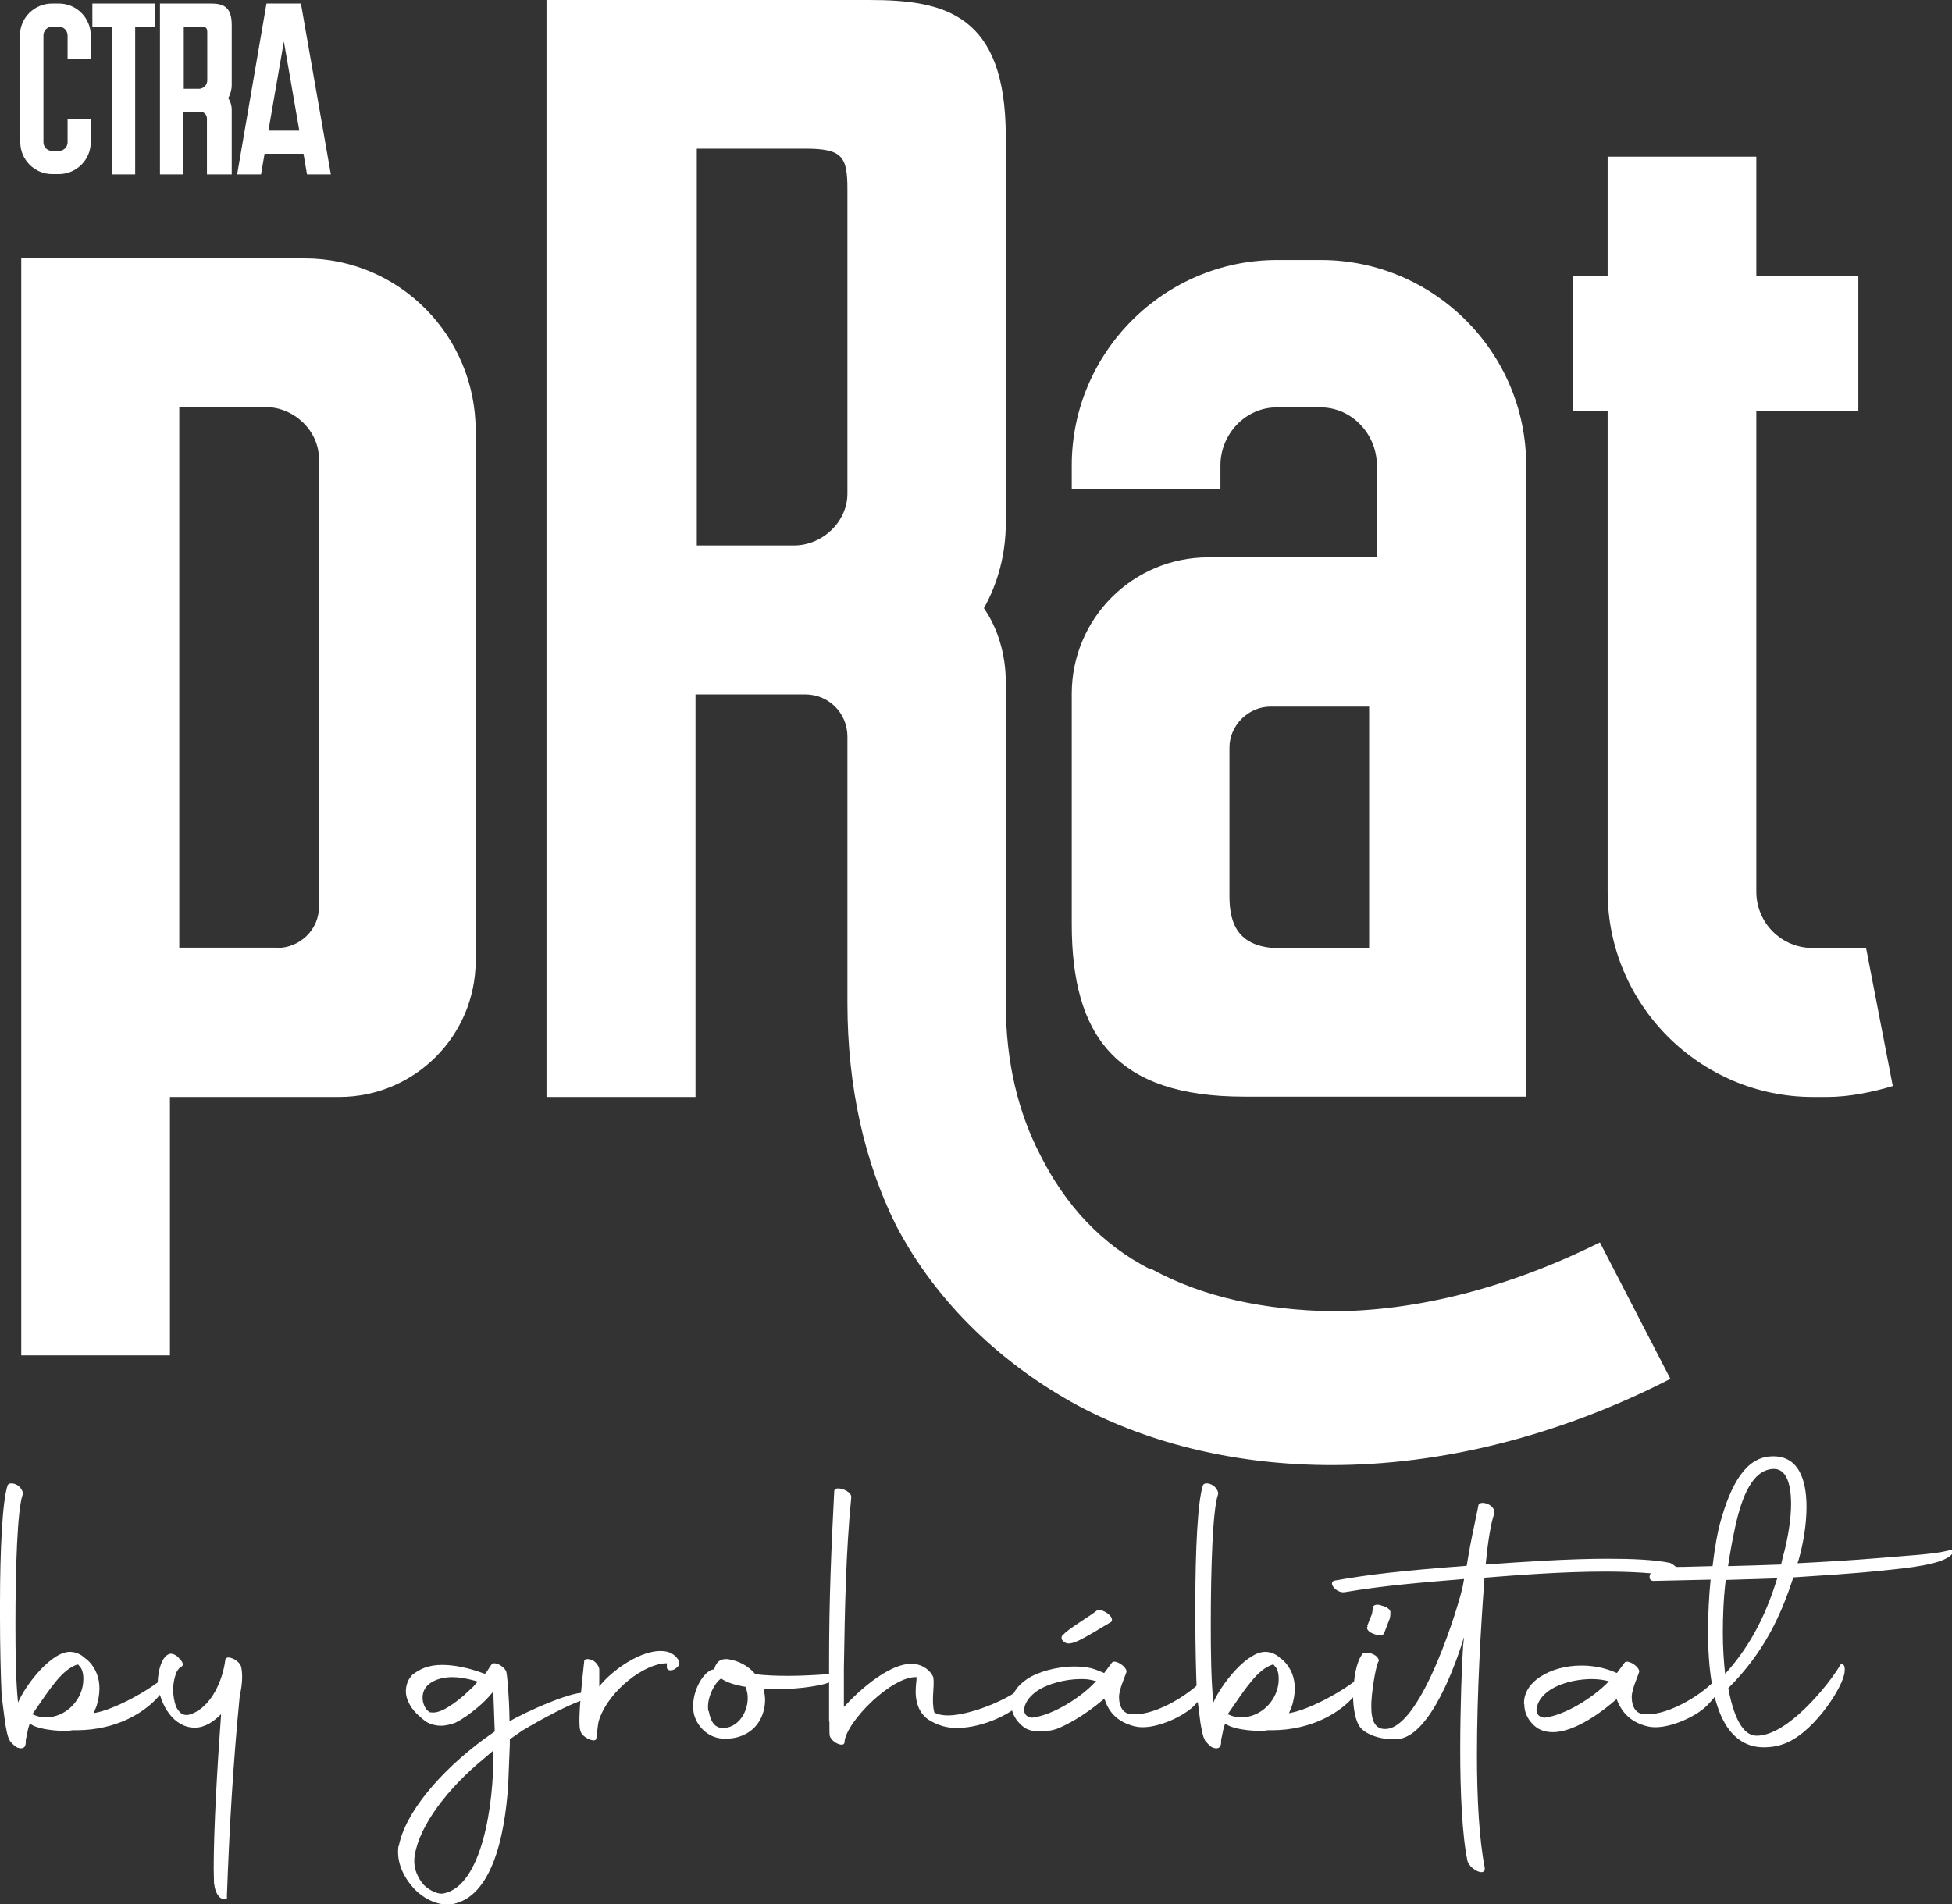
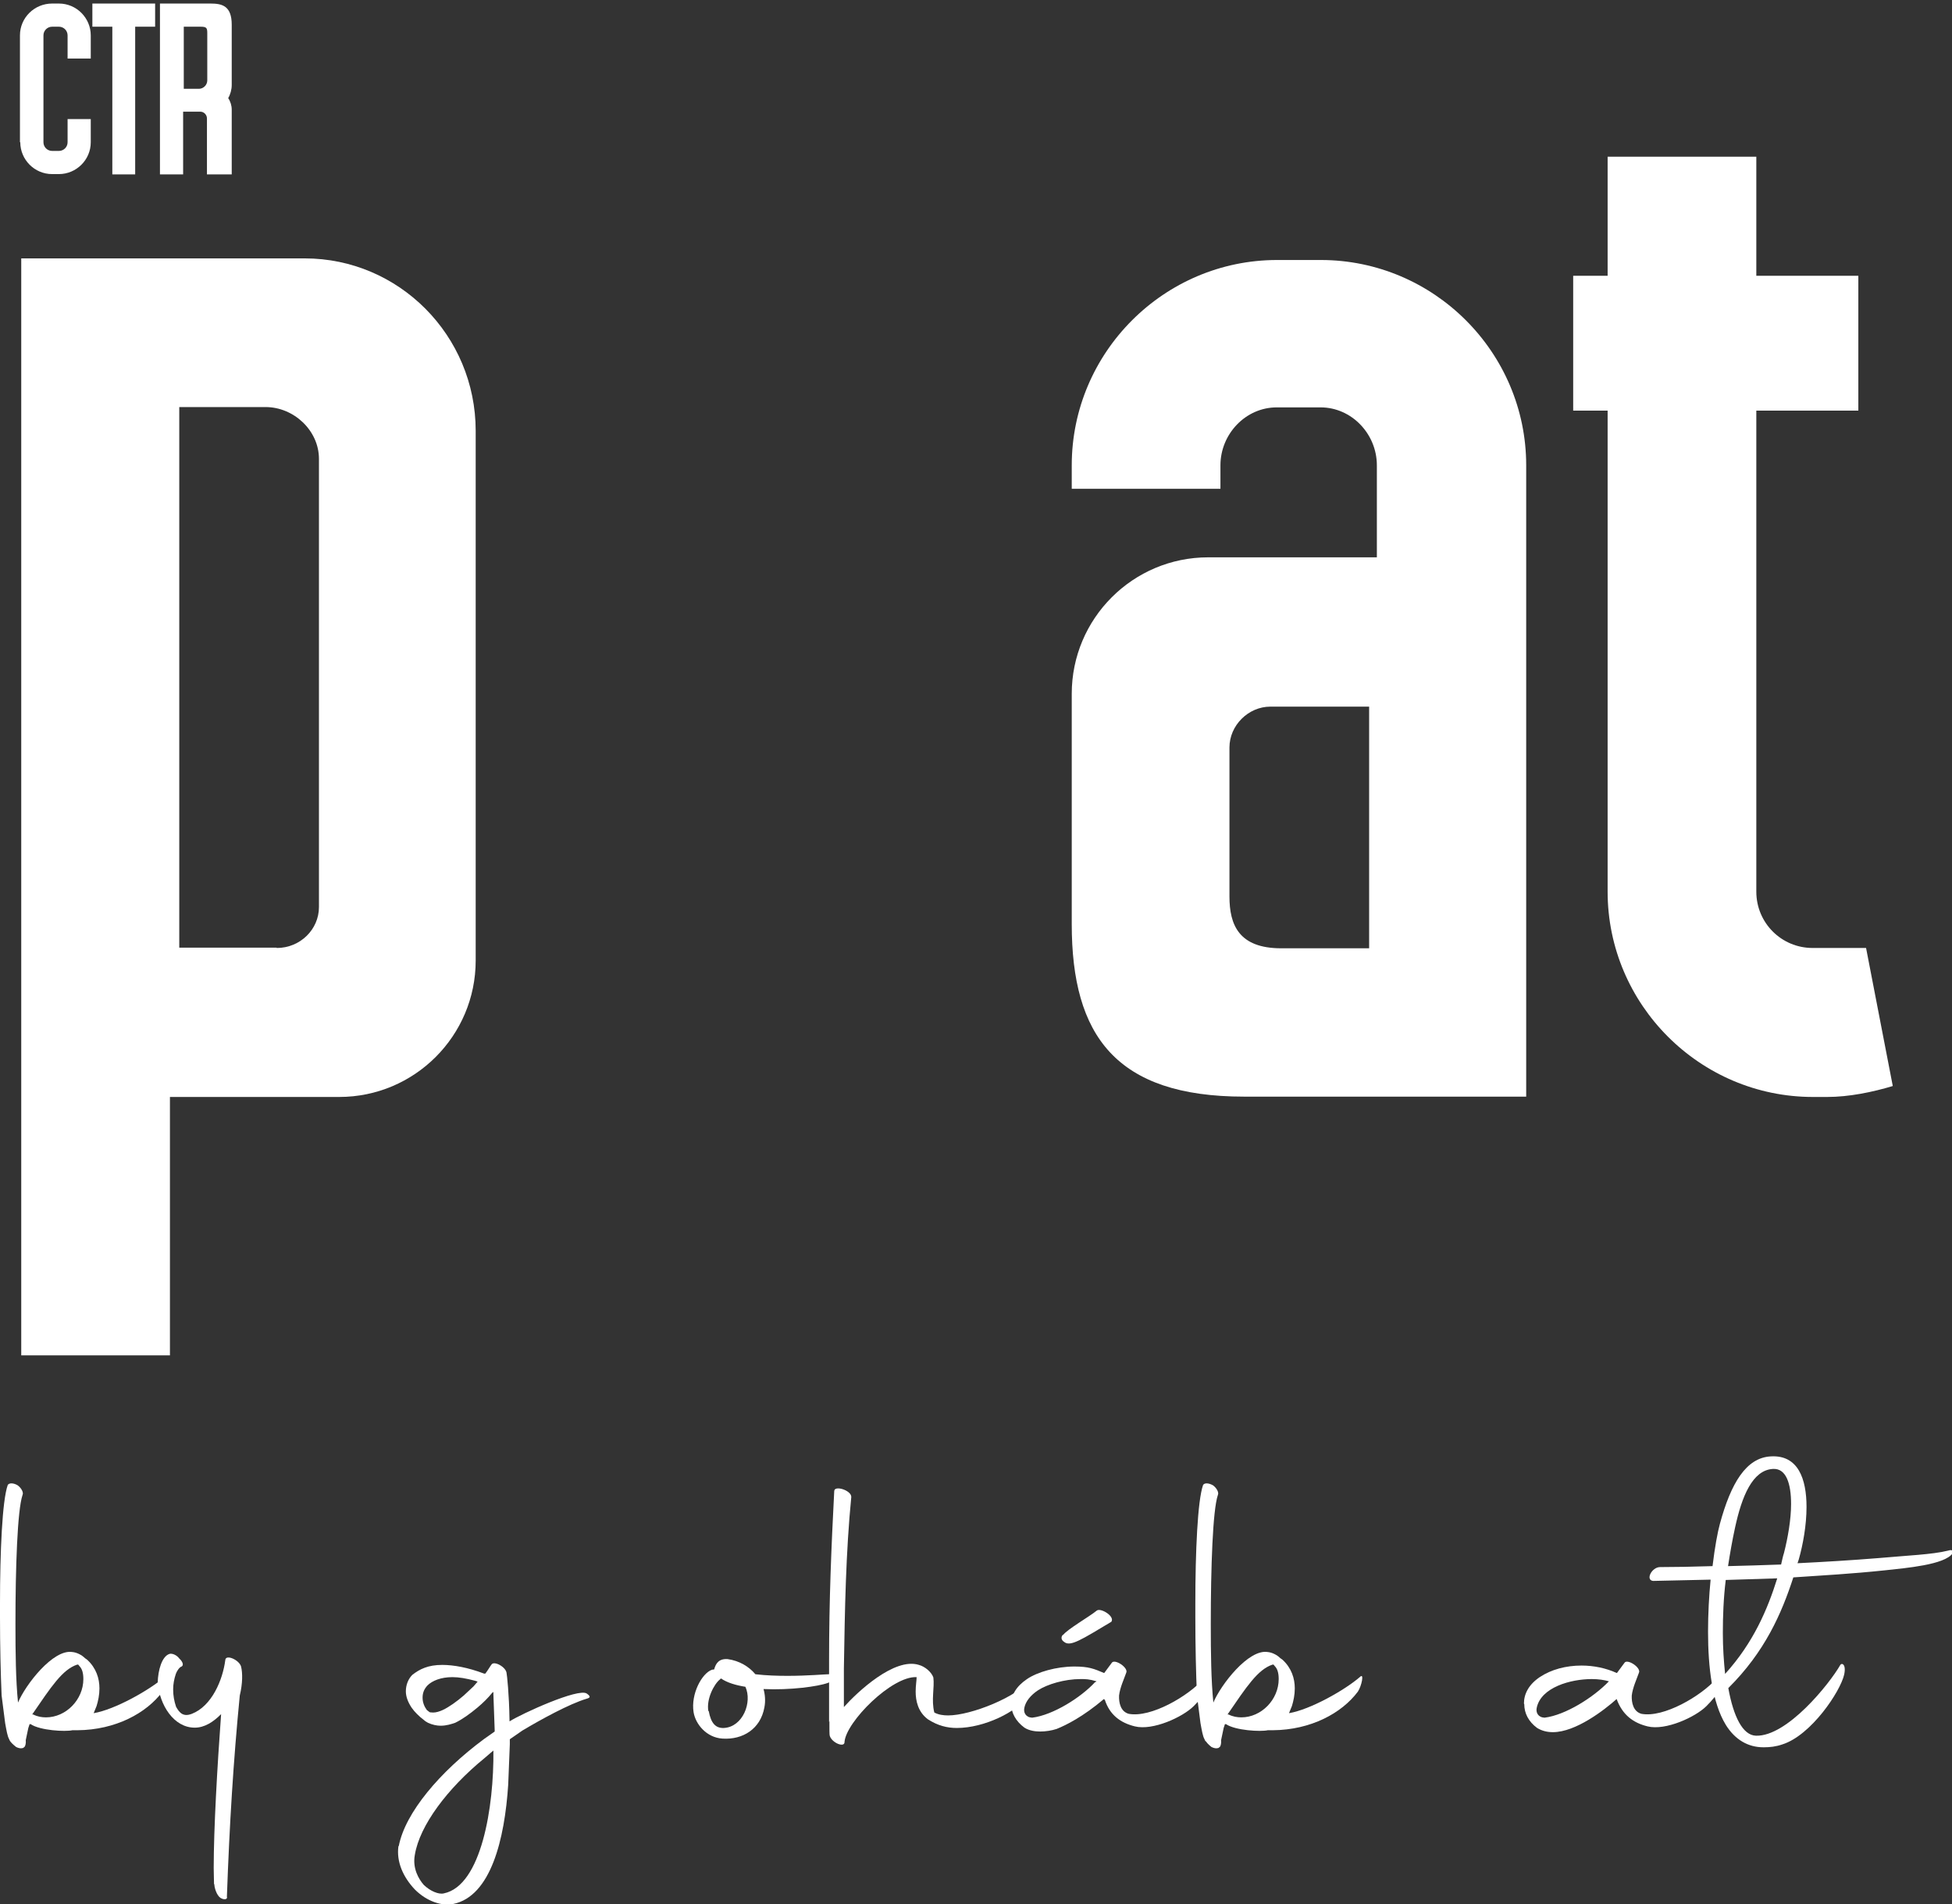
<svg xmlns="http://www.w3.org/2000/svg" id="Capa_1" data-name="Capa 1" viewBox="0 0 60.65 59.18">
  <rect x="0" y="0" width="60.65" height="59.18" fill="#333333" stroke="none" />
  <defs>
    <style>
      .cls-1 {
        fill: #fff;
      }
    </style>
  </defs>
  <g>
    <path class="cls-1" d="M.32,54.12s-.04-.07-.04-.08c-.05-.09-.08-.27-.12-.49l-.11-.86c-.03-.69-.05-1.55-.05-2.43v-.43c0-1.61.07-3.2.24-3.68.04-.07.18-.07.31.01.11.08.19.22.15.3-.16.47-.22,2.25-.22,4.02,0,.88.01,1.74.08,2.43.23-.55,1.09-1.67,1.69-1.57.12.01.28.08.39.19l.07.05c.28.26.38.58.38.89,0,.2-.04.39-.09.55l-.09.22c.66-.11,1.74-.72,2.21-1.13.13-.13.05.28-.07.46-.5.67-1.46,1.19-2.64,1.2h-.16c-.22.05-1,.01-1.3-.19h-.03s-.04.12-.04.12l-.08.38c.01.09-.01.16-.03.2-.01,0-.03.03-.05.04-.01,0-.08.04-.22-.03-.09-.07-.18-.16-.18-.18ZM1.43,53.37c.62,0,1.16-.55,1.16-1.19,0-.19-.04-.32-.12-.4l-.04-.05h-.03c-.46.15-.81.69-1.4,1.55h.03c.14.07.27.09.4.09Z" />
    <path class="cls-1" d="M6.65,58.55c0-.15-.01-.31-.01-.5,0-1.21.11-3.14.23-4.78-.24.24-.51.42-.82.42-.65,0-1.09-.7-1.15-1.4.01-.39.13-.81.36-.89.08-.03.23.03.31.14.12.11.15.23.05.26-.03.01-.11.09-.16.23-.05.15-.08.31-.08.47,0,.19.03.36.09.54.11.2.23.32.49.22.62-.24.96-1.05,1.04-1.67.01-.19.43-.01.49.2.05.2.05.53-.04.9-.2,2.05-.32,4.01-.4,6.25.03.09-.09.11-.2.04-.12-.08-.19-.32-.19-.42Z" />
    <path class="cls-1" d="M12.39,57.37c.2-1.04,1.28-2.31,2.64-3.32l.34-.24v-.05s-.04-1.11-.04-1.11v-.07l-.04.03c-.12.15-.28.31-.46.46-.23.19-.46.36-.69.47-.12.04-.27.09-.45.09-.12,0-.26-.03-.39-.09-.05-.03-.09-.05-.12-.08-.16-.12-.3-.26-.39-.39-.12-.18-.18-.35-.18-.51,0-.19.07-.38.2-.51.23-.18.49-.31.93-.31.35,0,.8.08,1.3.27h.01s.03,0,.03,0c.09-.12.15-.23.19-.28.08-.13.46.08.47.27.01.03.08.66.09,1.44v.05h.01c.36-.23,2.13-1.04,2.39-.86.13.09.11.13,0,.16-.54.16-1.43.65-2,.99l-.39.27v.16s-.05,1.25-.05,1.25c-.11,1.7-.54,3.47-1.71,3.71-.34.07-.81-.07-1.19-.45-.36-.38-.58-.86-.51-1.35ZM15.33,54.4l-.28.24c-1.15.94-2.01,2.09-2.16,3-.08.42.12.76.28.94.2.19.46.3.62.26,1.17-.24,1.56-2.7,1.54-4.44ZM13.76,53.14c.19-.09.43-.26.65-.45l.3-.28.13-.15-.09-.03c-.26-.07-.49-.11-.69-.11-.36,0-.63.11-.78.26-.11.12-.15.24-.15.38s.05.27.13.38l.09.07s.03.01.11.01c.09,0,.19-.03.3-.08Z" />
-     <path class="cls-1" d="M18.15,51.63c0-.09.14-.09.27-.03.12.07.2.2.2.28v.53c.32-.43,1.32-1.21,2.06-1.09.31.05.5.34.4.45-.19.22-.38.14-.36.03v-.11c-.66-.01-1.78.81-2.1,1.74-.04.11-.04.19-.09.58.01.18-.43,0-.49-.2-.05-.12-.08-.47.11-2.17Z" />
    <path class="cls-1" d="M23.72,52.48c.05.17.07.38.03.58-.12.67-.67,1.01-1.3.97-.5-.03-.84-.45-.9-.82-.09-.57.26-1.21.57-1.32.03,0,.04-.01.07-.01.05-.19.15-.34.42-.32.36.05.66.23.86.47.34.04.69.05,1,.05.63,0,1.16-.05,1.28-.05.39-.01.3.16-.03.27-.3.11-1.17.23-2,.19ZM22.02,53.17c.07.39.22.54.47.53.59-.03.89-.8.67-1.28-.31-.05-.57-.13-.76-.26l-.03.03c-.18.14-.43.61-.36.99Z" />
    <path class="cls-1" d="M25.76,53.51v-1.92c0-1.86.07-3.52.16-5.25,0-.19.53-.03.53.18-.17,1.73-.2,3.48-.23,5.33v1.2c.42-.47,1.57-1.55,2.33-1.31.19.05.39.22.45.39.04.32-.07.7.03,1.09.13.07.28.09.43.09.7,0,2.16-.57,2.59-1.15.12-.15.05.28-.15.58-.3.45-1.31.96-2.17.96-.3,0-.59-.07-.9-.27-.31-.23-.38-.58-.38-.86,0-.19.03-.35.03-.45-.77-.04-2.19,1.39-2.24,2.01.01.2-.4.03-.46-.19-.01-.03-.01-.19-.01-.45Z" />
    <path class="cls-1" d="M31.42,52.96c0-.28.15-.55.49-.78.32-.22.92-.39,1.47-.39.45,0,.61.07.92.2h.01l.23-.31c.08-.15.54.15.45.31-.07.2-.19.45-.22.7-.01.23.05.5.3.57.69.13,1.85-.55,2.33-1.09.23-.23.43.11-.31.85-.34.34-1.27.77-1.83.63-.45-.11-.78-.36-.93-.82l-.03-.03c-.65.55-1.17.81-1.47.93-.15.05-.34.08-.51.08s-.35-.03-.49-.12c-.27-.2-.41-.46-.41-.73ZM34.03,52.28l.04-.03c-.23-.07-.34-.07-.5-.07-.49,0-1.03.16-1.32.35-.24.16-.38.35-.42.53-.04.16.04.31.24.32.65-.08,1.52-.63,1.96-1.11ZM33.03,50.81c.15-.19.82-.57,1.05-.76.12-.09.57.18.45.35-.92.55-1.27.78-1.46.63-.13-.08-.09-.19-.04-.23Z" />
    <path class="cls-1" d="M37.46,54.12s-.04-.07-.04-.08c-.05-.09-.08-.27-.12-.49l-.11-.86c-.03-.69-.05-1.55-.05-2.43v-.43c0-1.61.07-3.2.24-3.68.04-.07.17-.07.31.01.11.08.19.22.15.3-.16.47-.22,2.25-.22,4.02,0,.88.01,1.74.08,2.43.23-.55,1.09-1.67,1.69-1.57.12.01.28.08.39.19l.07.05c.28.26.38.58.38.89,0,.2-.04.39-.09.55l-.09.22c.66-.11,1.74-.72,2.21-1.13.13-.13.05.28-.07.46-.5.67-1.46,1.19-2.64,1.2h-.16c-.22.05-1,.01-1.3-.19h-.03s-.04.12-.04.12l-.08.38c.01.09-.01.16-.03.2-.01,0-.03.03-.05.04-.01,0-.08.04-.22-.03-.09-.07-.17-.16-.17-.18ZM38.57,53.37c.62,0,1.16-.55,1.16-1.19,0-.19-.04-.32-.12-.4l-.04-.05h-.03c-.46.15-.81.69-1.4,1.55h.03c.14.07.27.09.41.09Z" />
-     <path class="cls-1" d="M42.05,52.67c0-.49.09-1,.26-1.24.01-.07.15-.08.31-.04.15.05.23.16.22.23-.07.07-.2.76-.23,1.27-.01.34-.01.88.47.84,1.12-.09,2.27-3.93,2.37-4.44l.04-.22c-1.3.11-2.48.2-3.71.41-.26.04-.54-.31-.31-.36,1.05-.19,2.12-.31,4.1-.46.16-.96.2-1.04.36-1.85,0-.22.54-.07.5.22-.11.32-.19.8-.27,1.59,1.12-.08,2.56-.18,3.79-.18.77,0,1.46.03,1.94.13.12.05.26.19.31.27.01.11-.05.16-.16.15-.61-.11-1.38-.15-2.17-.15-1.31,0-2.73.11-3.75.19v.08c-.11,1.43-.23,3.52-.23,5.44,0,1.35.07,2.62.24,3.48.05.31-.43.09-.53-.18-.17-.78-.23-2.15-.23-3.47s.05-2.67.09-3.24l.03-.27c-.26.86-1.03,3.01-2.01,3.17-.34.05-.94-.05-1.2-.34-.16-.18-.24-.59-.24-1.04ZM42.48,50.53s.12-.31.15-.38l.03-.2c0-.08.15-.11.28-.05.18.04.28.15.26.22,0,.05,0,.15-.04.23-.03.07-.13.36-.17.43-.04.05-.2.05-.32-.01-.16-.05-.24-.18-.17-.23Z" />
    <path class="cls-1" d="M47.35,52.94c0-.3.15-.59.49-.82.36-.24.82-.36,1.3-.36.38,0,.76.08,1.09.23h.01l.23-.31c.08-.15.54.15.45.31-.07.2-.19.45-.22.7-.01.23.05.5.3.57.69.13,1.85-.55,2.33-1.09.23-.23.43.11-.31.85-.34.34-1.27.77-1.83.63-.45-.11-.78-.36-.96-.85-.38.34-1.27,1.03-1.98,1.03-.18,0-.34-.04-.49-.13-.27-.2-.4-.46-.4-.74ZM49.99,52.25c-.13-.04-.32-.07-.53-.07-.67,0-1.57.26-1.71.88-.04.16.04.31.24.32.65-.08,1.52-.63,2-1.13Z" />
    <path class="cls-1" d="M54.79,54.3c-.47,0-.88-.23-1.17-.7-.42-.69-.55-1.78-.55-2.89,0-.55.03-1.12.08-1.62l-1.79.04c-.24-.03-.04-.43.22-.43.45,0,1-.01,1.63-.03.07-.59.16-1.07.23-1.32.34-1.25.81-2.05,1.58-2.09.85-.05,1.11.7,1.11,1.57,0,.57-.11,1.17-.24,1.63l-.04.12c.81-.04,1.66-.09,2.52-.16.89-.08,1.67-.11,2.15-.23.09-.03.18-.03.15.08-.24.36-1.46.46-2.1.53-1.04.11-1.96.16-2.85.22-.36,1.11-.88,2.31-2.02,3.44.16.89.45,1.47.86,1.48.97.03,2.29-1.62,2.62-2.2.04-.07.19-.03.12.3-.12.53-1.03,1.89-1.92,2.17-.2.07-.39.09-.57.09ZM53.62,49.1c-.07.57-.09,1.13-.09,1.65,0,.46.03.88.07,1.27.88-.97,1.32-2.01,1.62-2.97l-1.59.05ZM53.69,48.67c.5-.01,1.07-.03,1.65-.05.03-.12.05-.24.09-.36.12-.47.22-1.04.22-1.52,0-.63-.15-1.12-.57-1.09-.63.04-.96.85-1.17,1.82-.09.41-.16.82-.22,1.21Z" />
  </g>
  <g>
    <path class="cls-1" d="M.66,42.12V8.03h8.81c2.92,0,5.31,2.39,5.31,5.36v16.46c0,2.34-1.9,4.24-4.24,4.24h-5.26v8.03H.66ZM8.6,29.46c.73,0,1.31-.58,1.31-1.27v-13.93c0-.88-.78-1.61-1.66-1.61h-2.68v16.8h3.02Z" />
-     <path class="cls-1" d="M27.01,0c2.34,0,4.24.44,4.24,4.24v12.03c0,.93-.24,1.85-.68,2.63.44.63.68,1.46.68,2.29v9.98c0,1.85.39,3.41,1.07,4.72.78,1.56,1.9,2.78,3.41,3.55h.05c1.61.88,3.51,1.27,5.6,1.31,2.63,0,5.5-.73,8.33-2.14l2.19,4.24c-3.51,1.8-7.16,2.68-10.52,2.68-2.87,0-5.6-.63-7.89-1.85-2.34-1.27-4.38-3.17-5.65-5.6-.97-1.95-1.51-4.28-1.51-6.91v-8.28c0-.73-.58-1.31-1.31-1.31h-3.41v12.51h-4.63V0h10.03ZM21.65,4.63v12.32h3.02c.88,0,1.66-.73,1.66-1.61V5.89c0-1.02-.15-1.27-1.31-1.27h-3.36Z" />
    <path class="cls-1" d="M42.78,17.33v-2.87c0-.97-.78-1.8-1.75-1.8h-1.36c-.97,0-1.75.83-1.75,1.8v.73h-4.62v-.73c0-3.51,2.87-6.38,6.38-6.38h1.36c3.51,0,6.38,2.87,6.38,6.38v19.62h-8.76c-3.99,0-5.36-1.9-5.36-5.36v-7.16c0-2.34,1.9-4.24,4.24-4.24h5.26ZM42.54,21.96h-3.07c-.68,0-1.27.58-1.27,1.27v4.63c0,.88.29,1.61,1.61,1.61h2.73v-7.5Z" />
    <path class="cls-1" d="M54.57,8.57h3.17v4.19h-3.17v14.95c0,.97.78,1.75,1.75,1.75h1.66l.83,4.29c-.63.19-1.36.34-2.04.34h-.44c-3.51,0-6.38-2.87-6.38-6.38v-14.95h-1.07v-4.19h1.07v-3.7h4.62v3.7Z" />
  </g>
  <g>
    <path class="cls-1" d="M.62,4.42V1.1C.62.55,1.07.11,1.62.11h.21c.55,0,.99.45.99.99v.72h-.72v-.72c0-.15-.12-.27-.27-.27h-.21c-.15,0-.27.12-.27.27v3.32c0,.15.12.27.27.27h.21c.15,0,.27-.12.27-.27v-.72h.72v.72c0,.55-.45.99-.99.99h-.21c-.55,0-.99-.45-.99-.99Z" />
    <path class="cls-1" d="M4.82.11v.72h-.62v4.59h-.71V.83h-.62V.11h1.96Z" />
    <path class="cls-1" d="M6.54.11c.36,0,.66.07.66.66v1.87c0,.14-.04.29-.11.41.07.1.11.23.11.36v2.01h-.77v-1.74c0-.11-.09-.21-.21-.21h-.53v1.95h-.72V.11h1.56ZM5.71.83v1.93h.47c.14,0,.26-.12.26-.26v-1.47c0-.16-.02-.2-.21-.2h-.52Z" />
-     <path class="cls-1" d="M7.37,5.41L8.28.11h1.07l.93,5.31h-.74l-.11-.64h-1.21l-.11.64h-.74ZM9.3,4.06l-.48-2.77-.48,2.77h.96Z" />
  </g>
</svg>